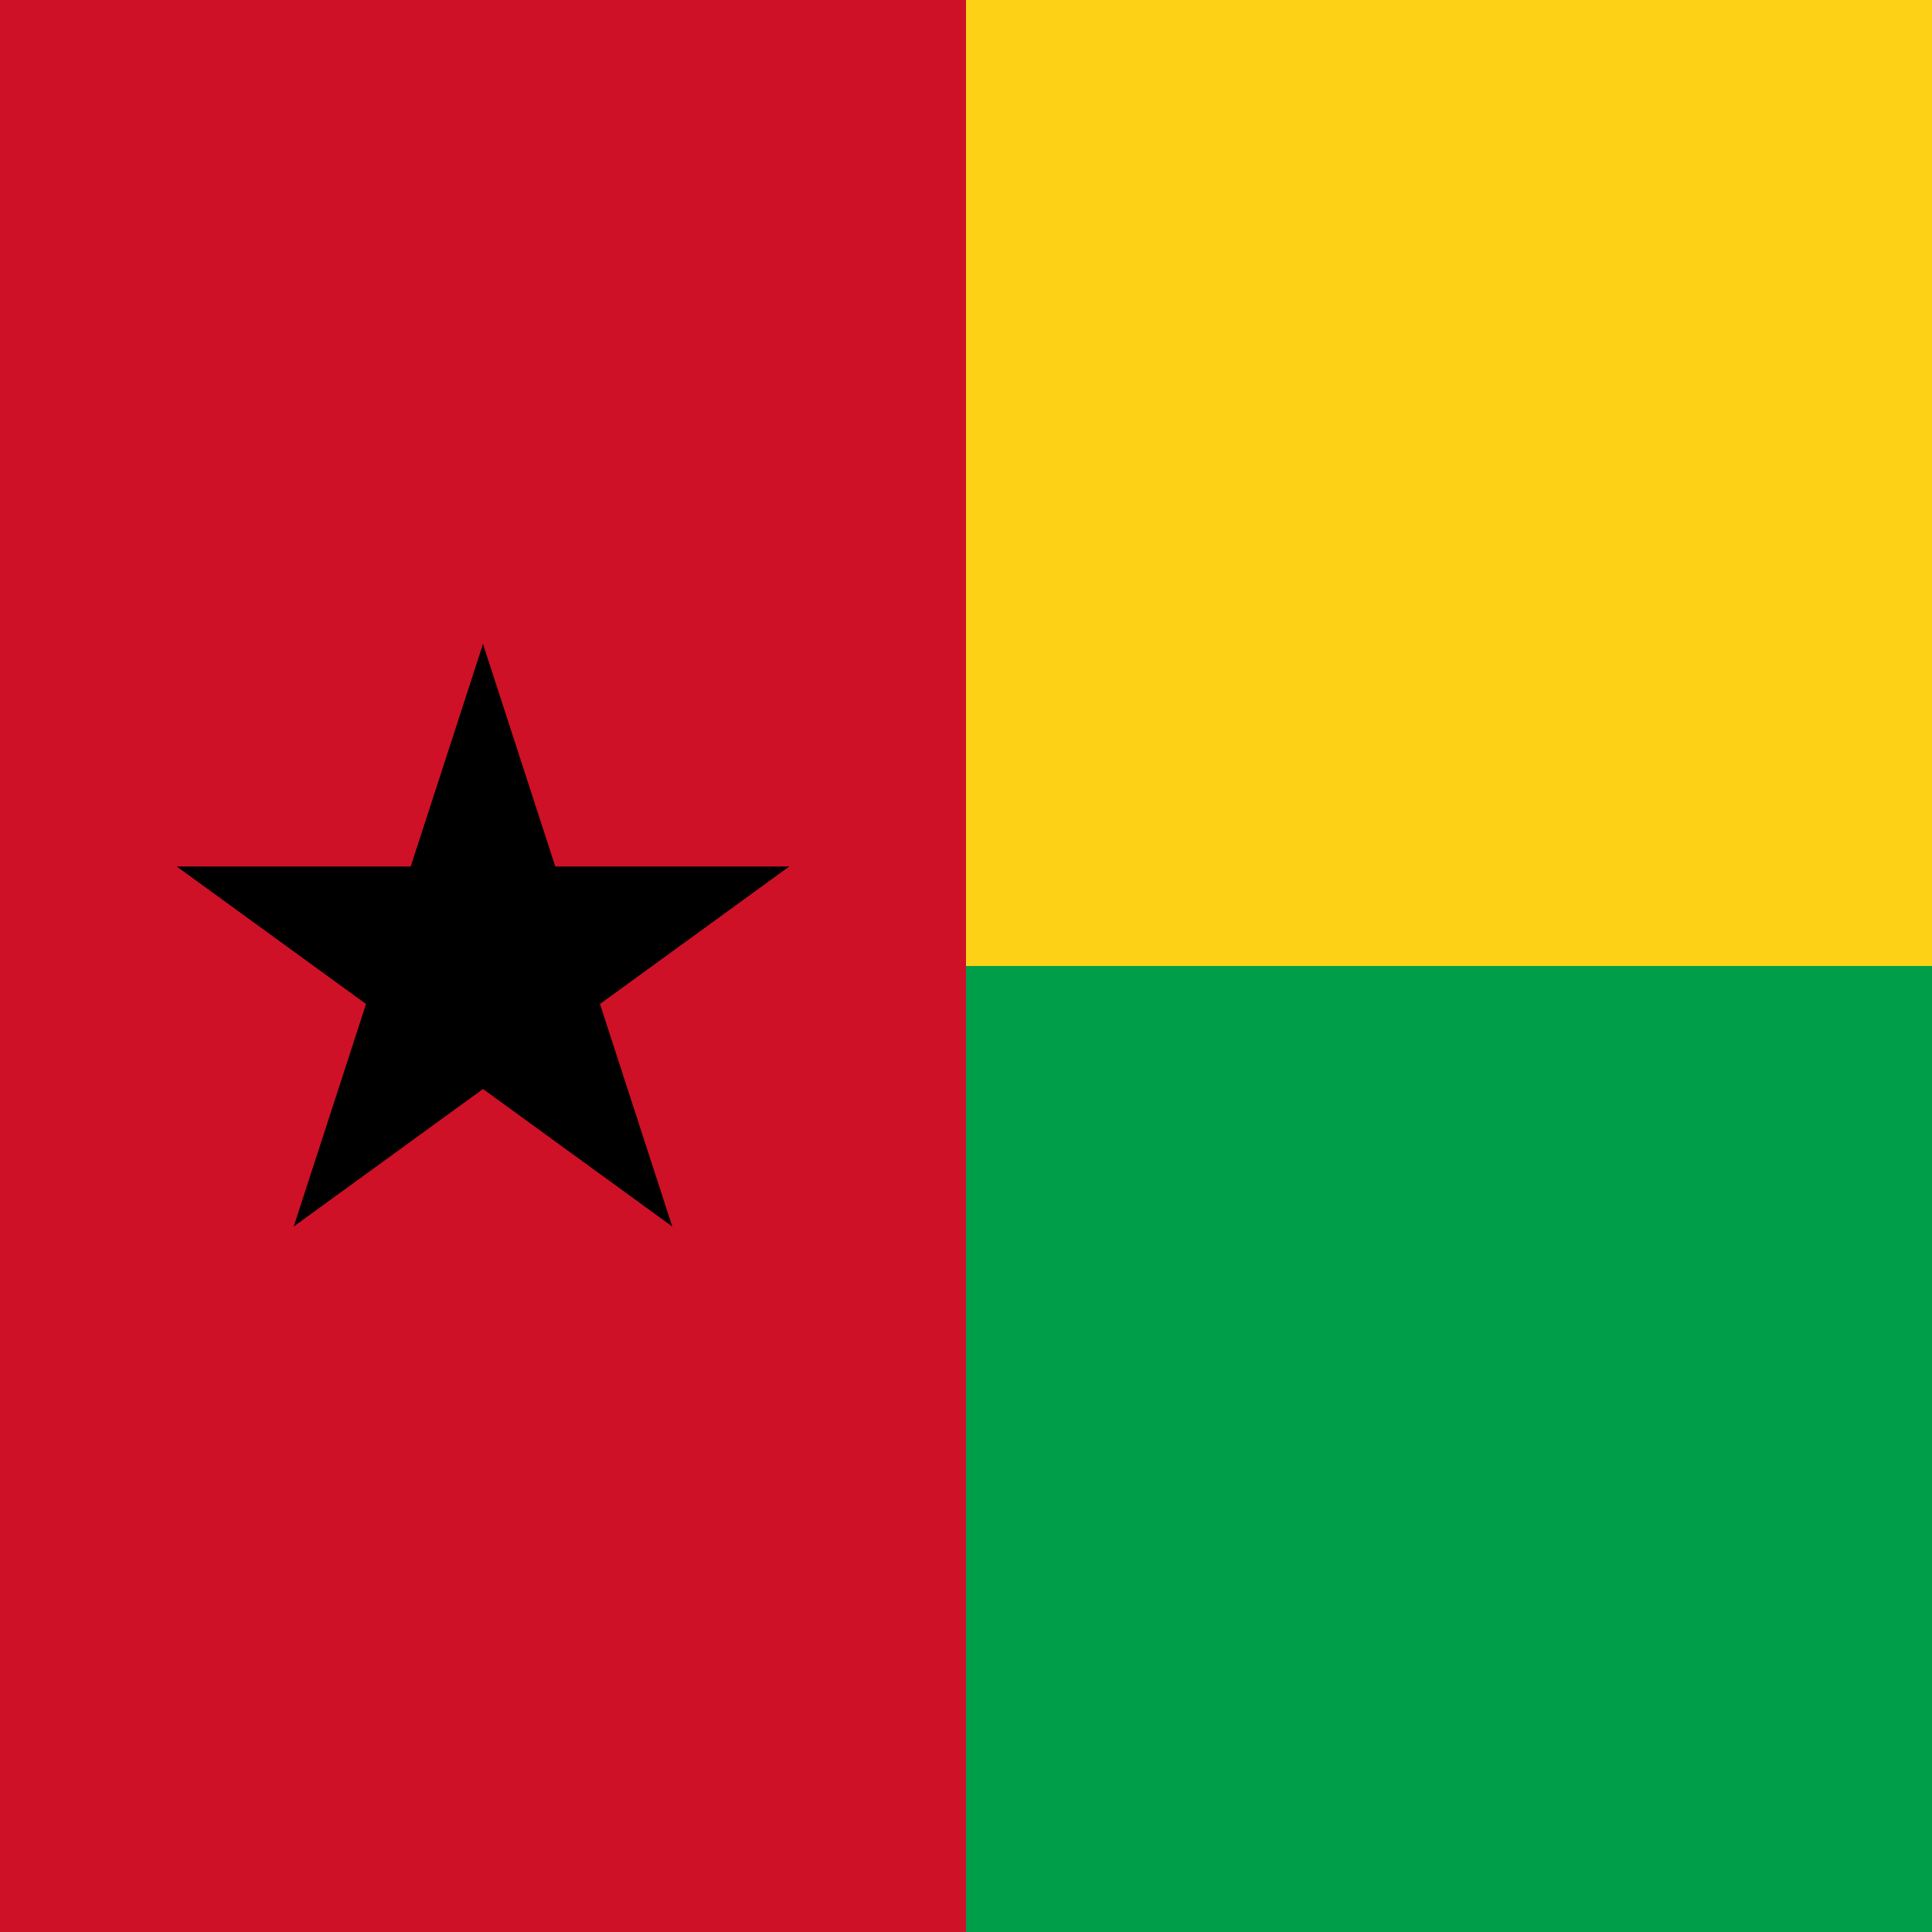
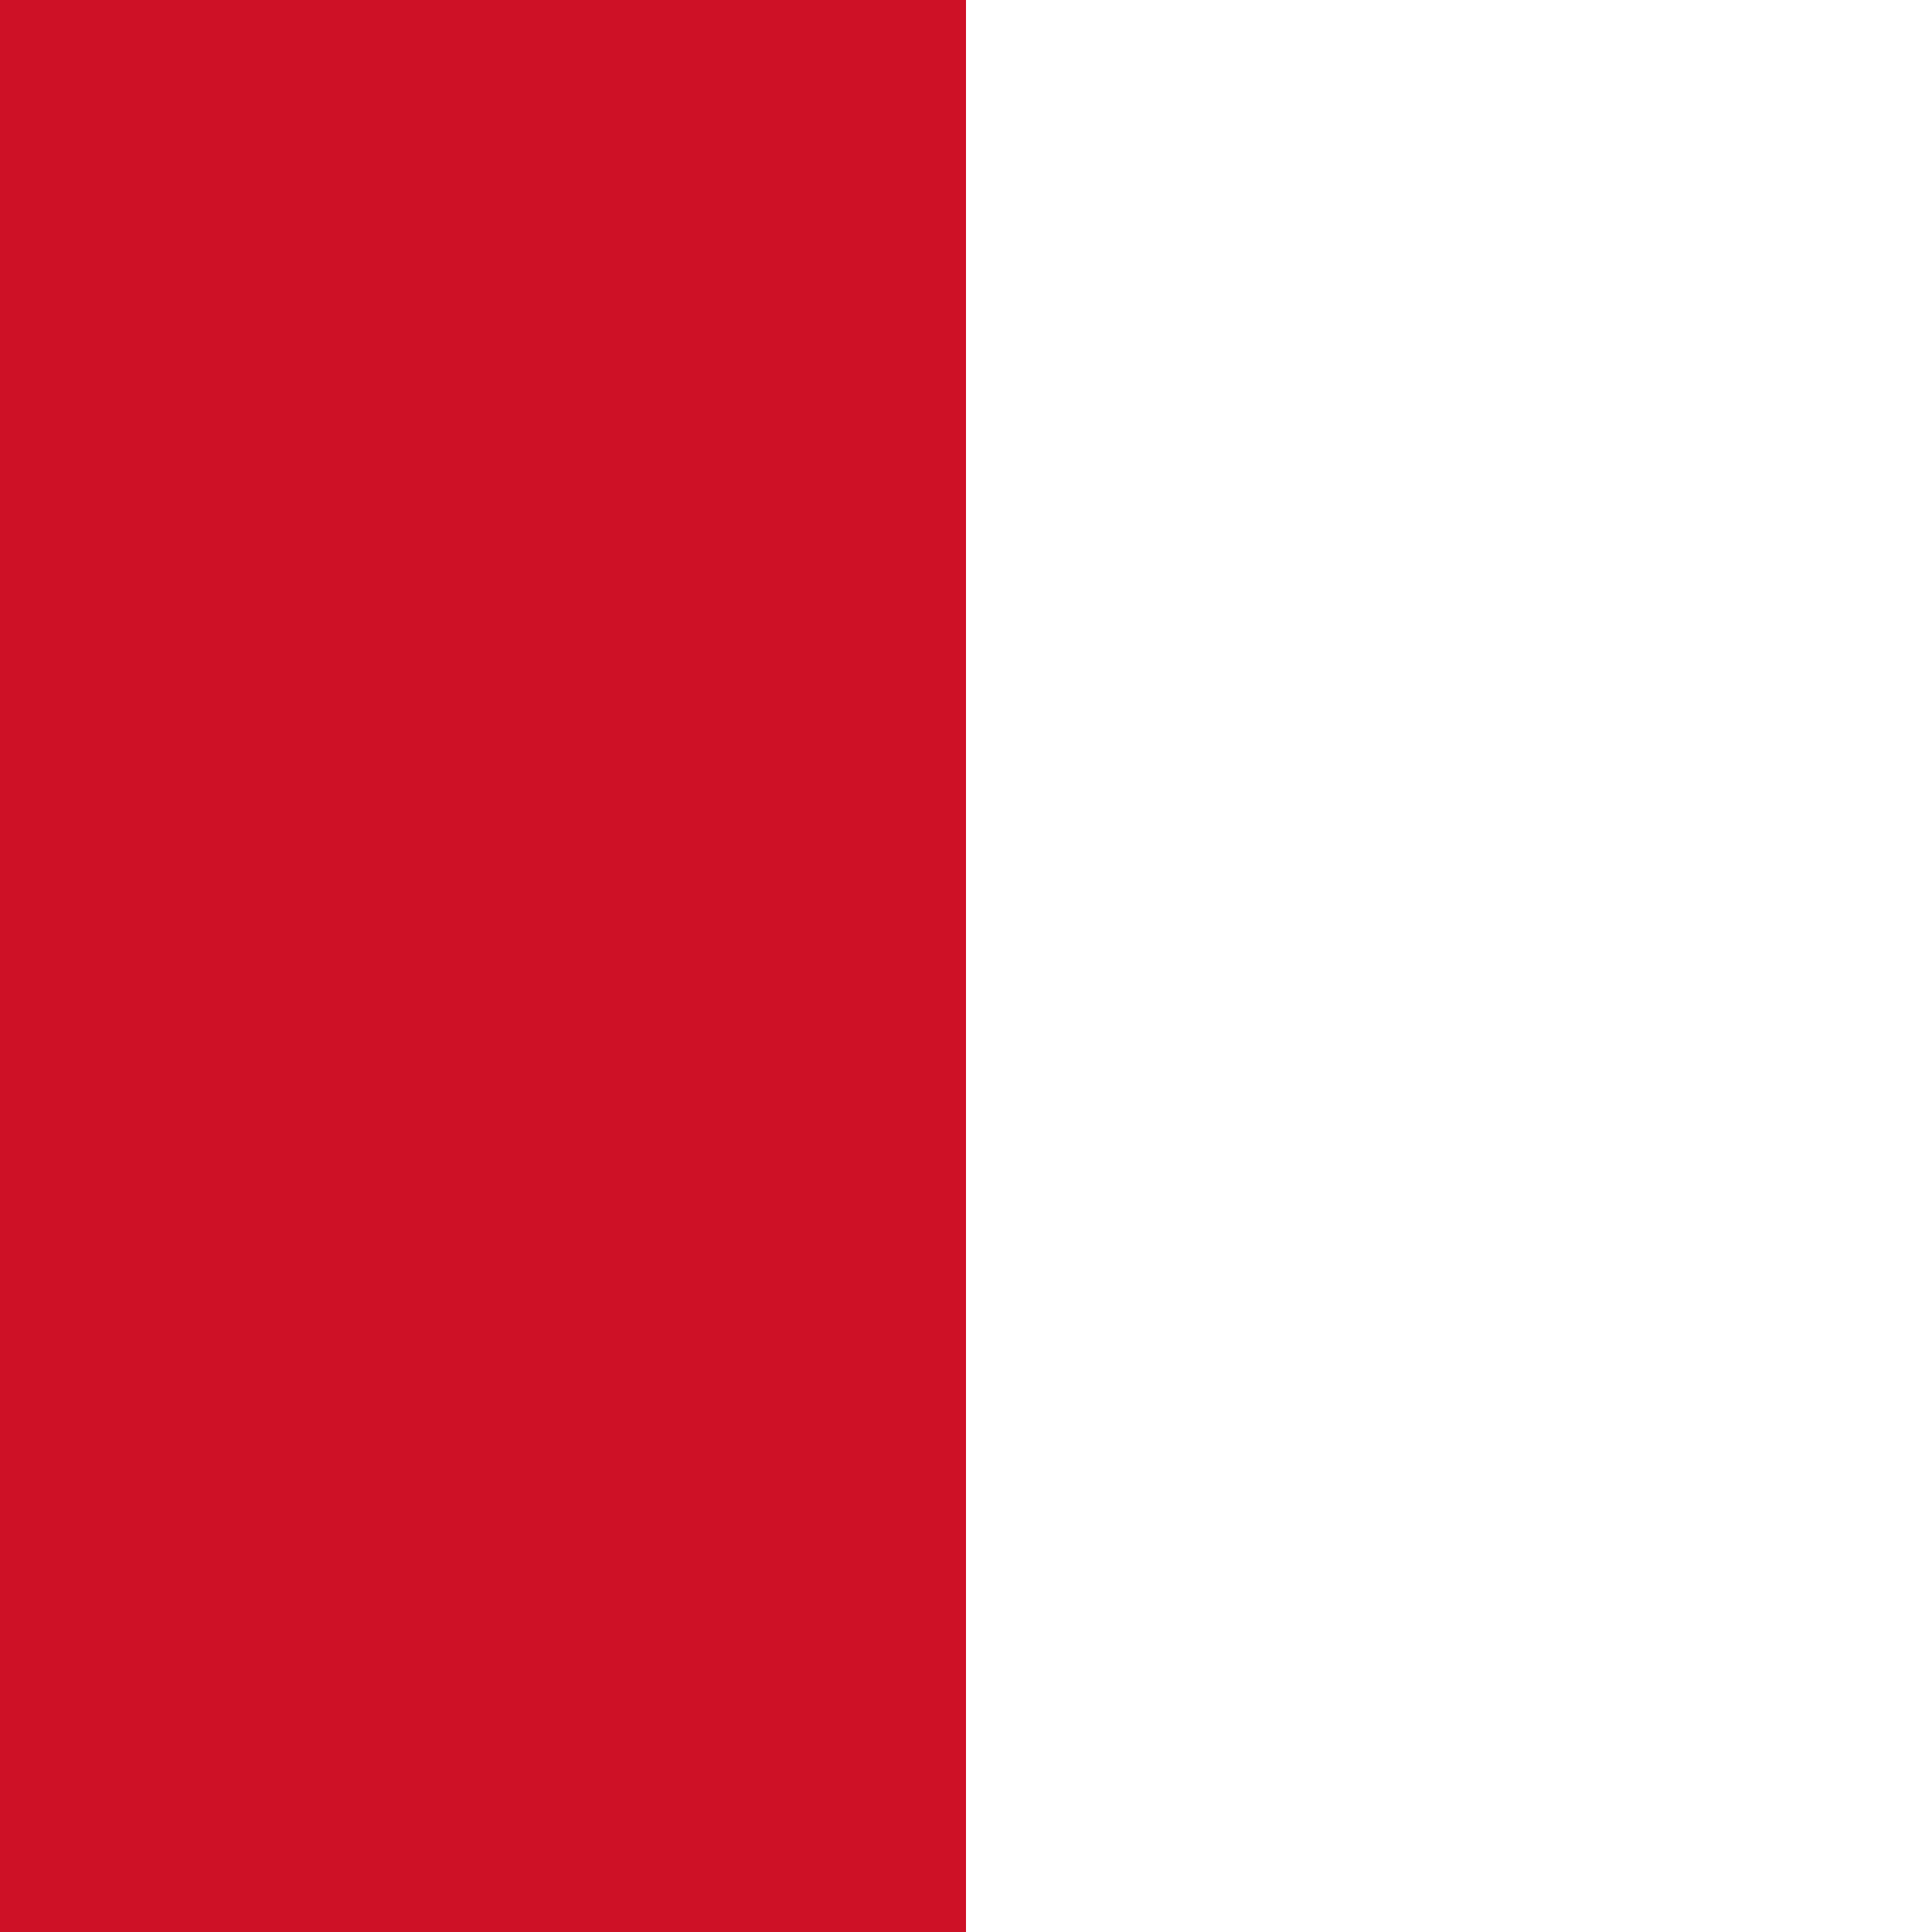
<svg xmlns="http://www.w3.org/2000/svg" xmlns:xlink="http://www.w3.org/1999/xlink" height="512" width="512" version="1">
  <path fill="#ce1126" d="M0 0h256v512H0z" />
-   <path fill="#fcd116" d="M256 0h256v256H256z" />
-   <path fill="#009e49" d="M256 256h256v256H256z" />
  <g id="b" transform="translate(128 256) scale(85.333)">
-     <path id="a" d="M0-1v1h.5" transform="rotate(18 0 -1)" />
    <use height="100%" width="100%" xlink:href="#a" transform="scale(-1 1)" />
  </g>
  <use height="100%" width="100%" xlink:href="#b" transform="rotate(72 128 256)" />
  <use height="100%" width="100%" xlink:href="#b" transform="rotate(144 128 256)" />
  <use height="100%" width="100%" xlink:href="#b" transform="rotate(-144 128 256)" />
  <use height="100%" width="100%" xlink:href="#b" transform="rotate(-72 128 256)" />
</svg>